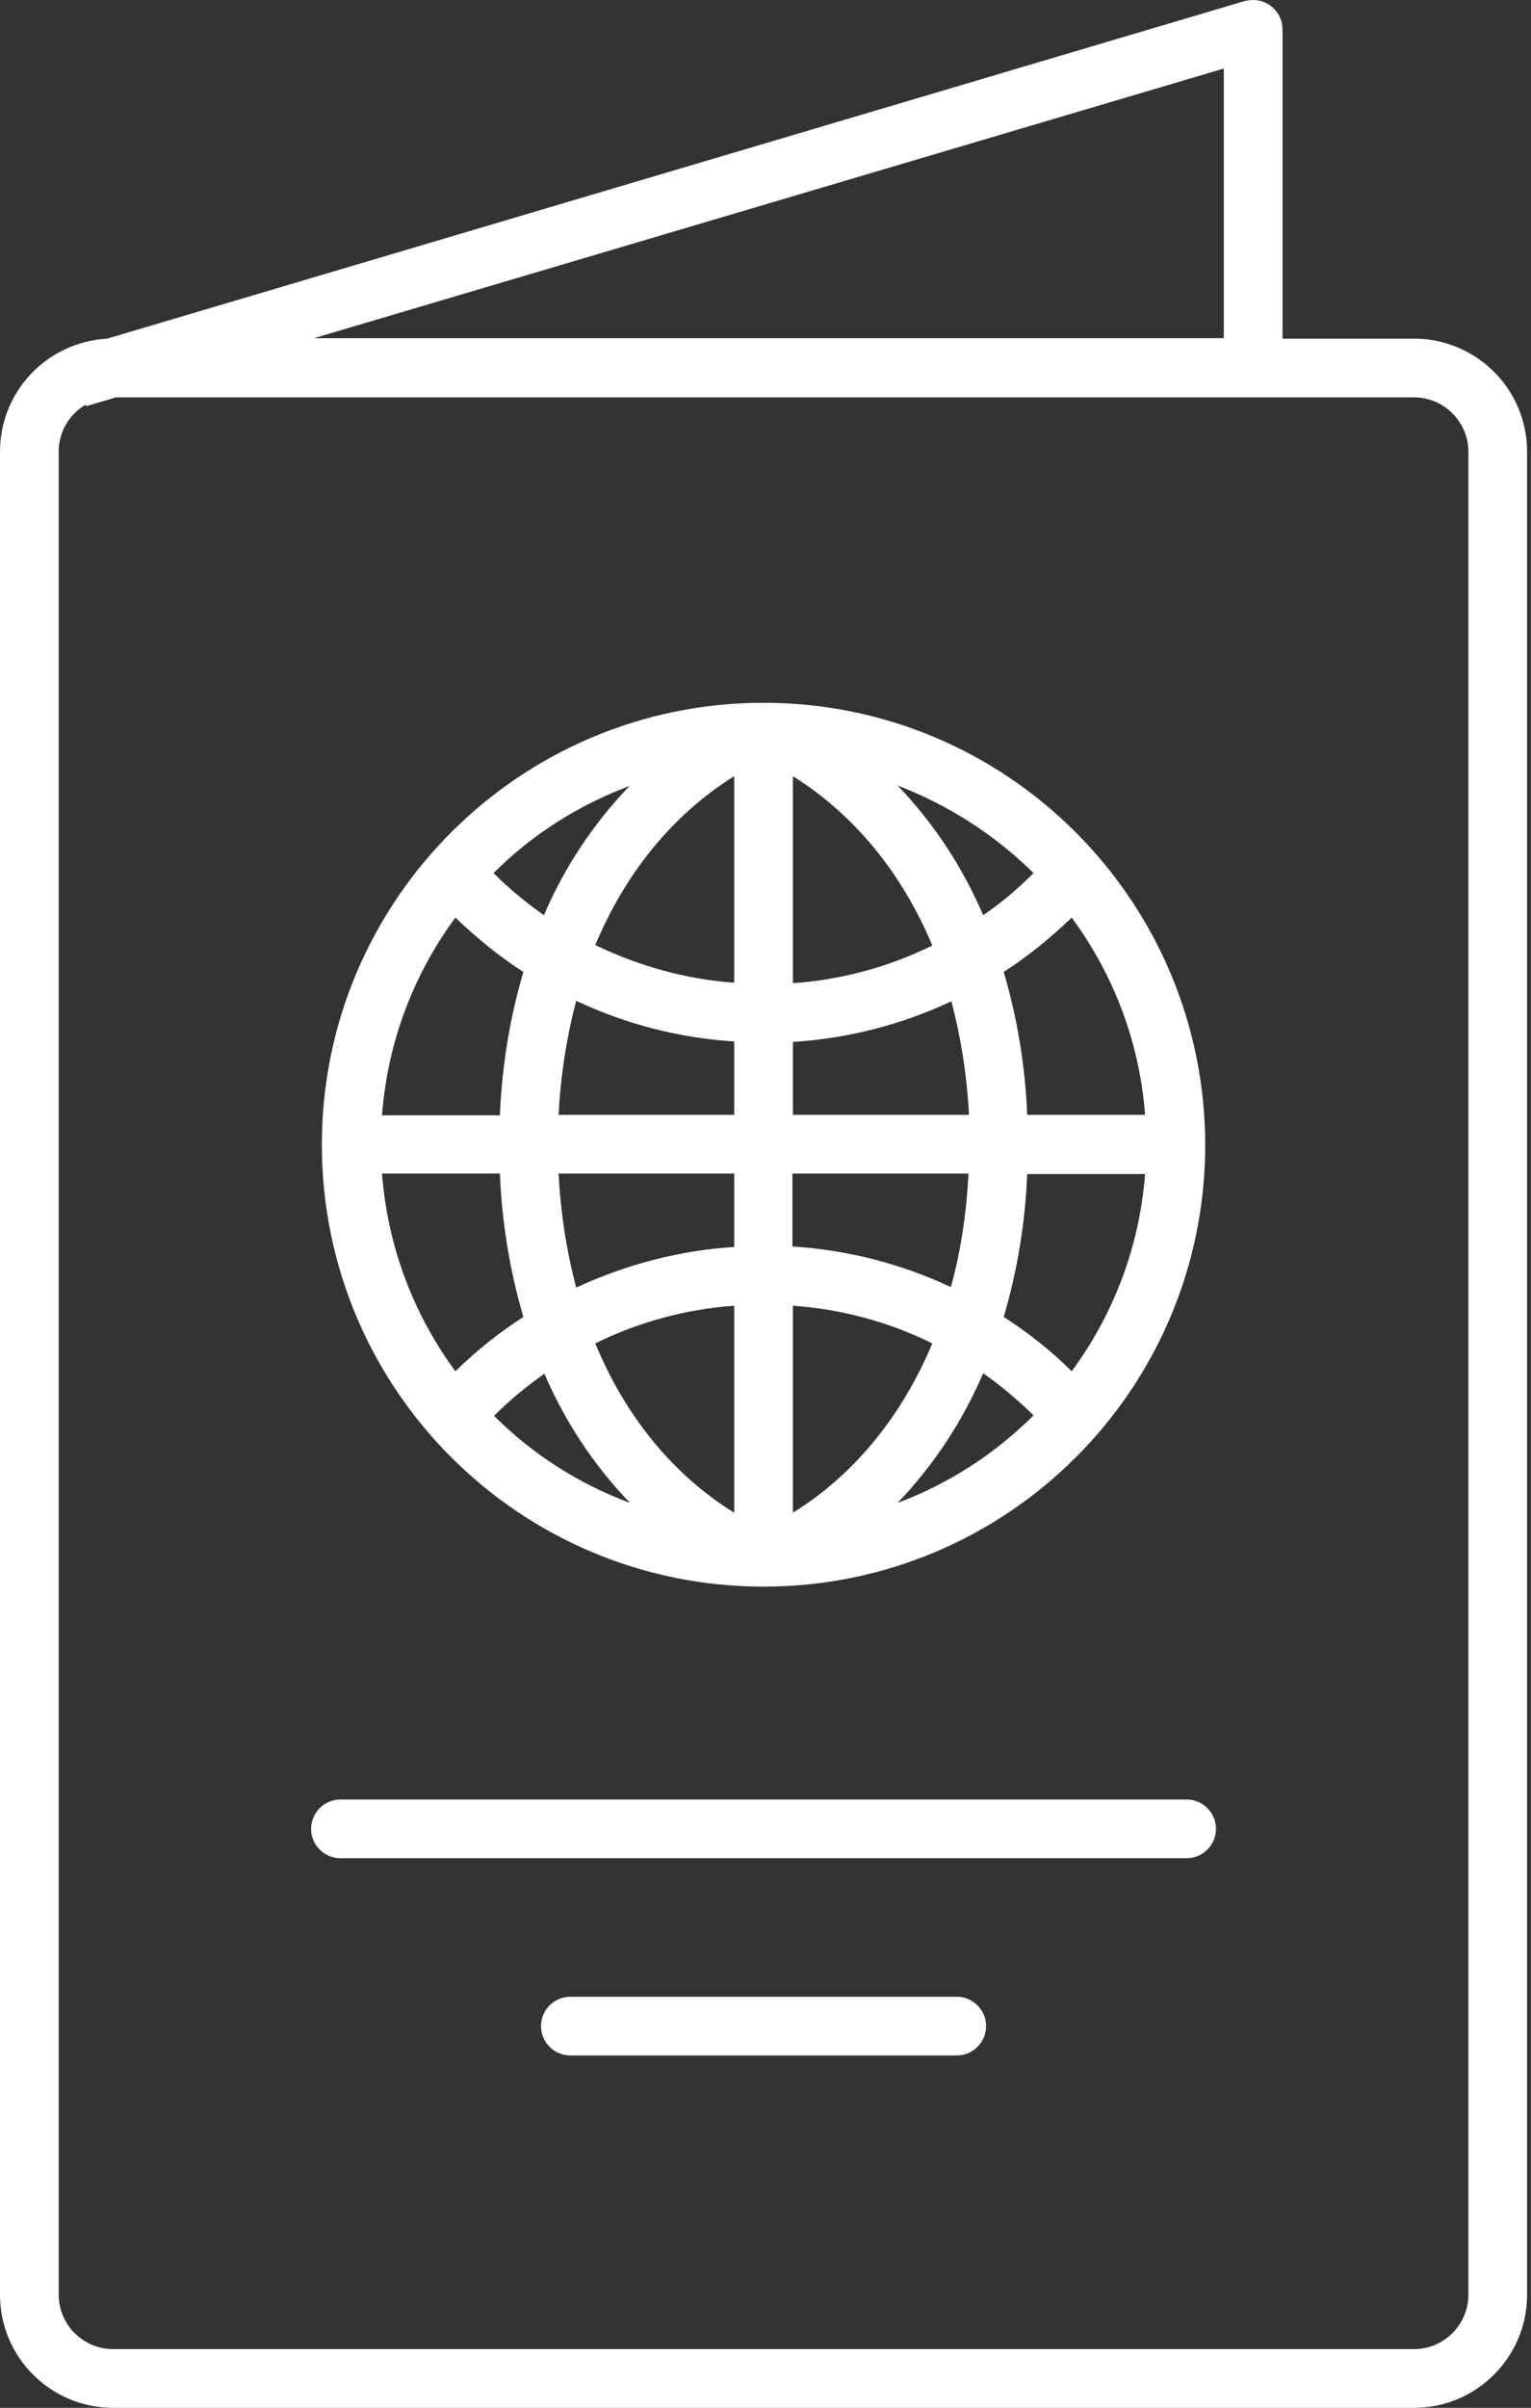
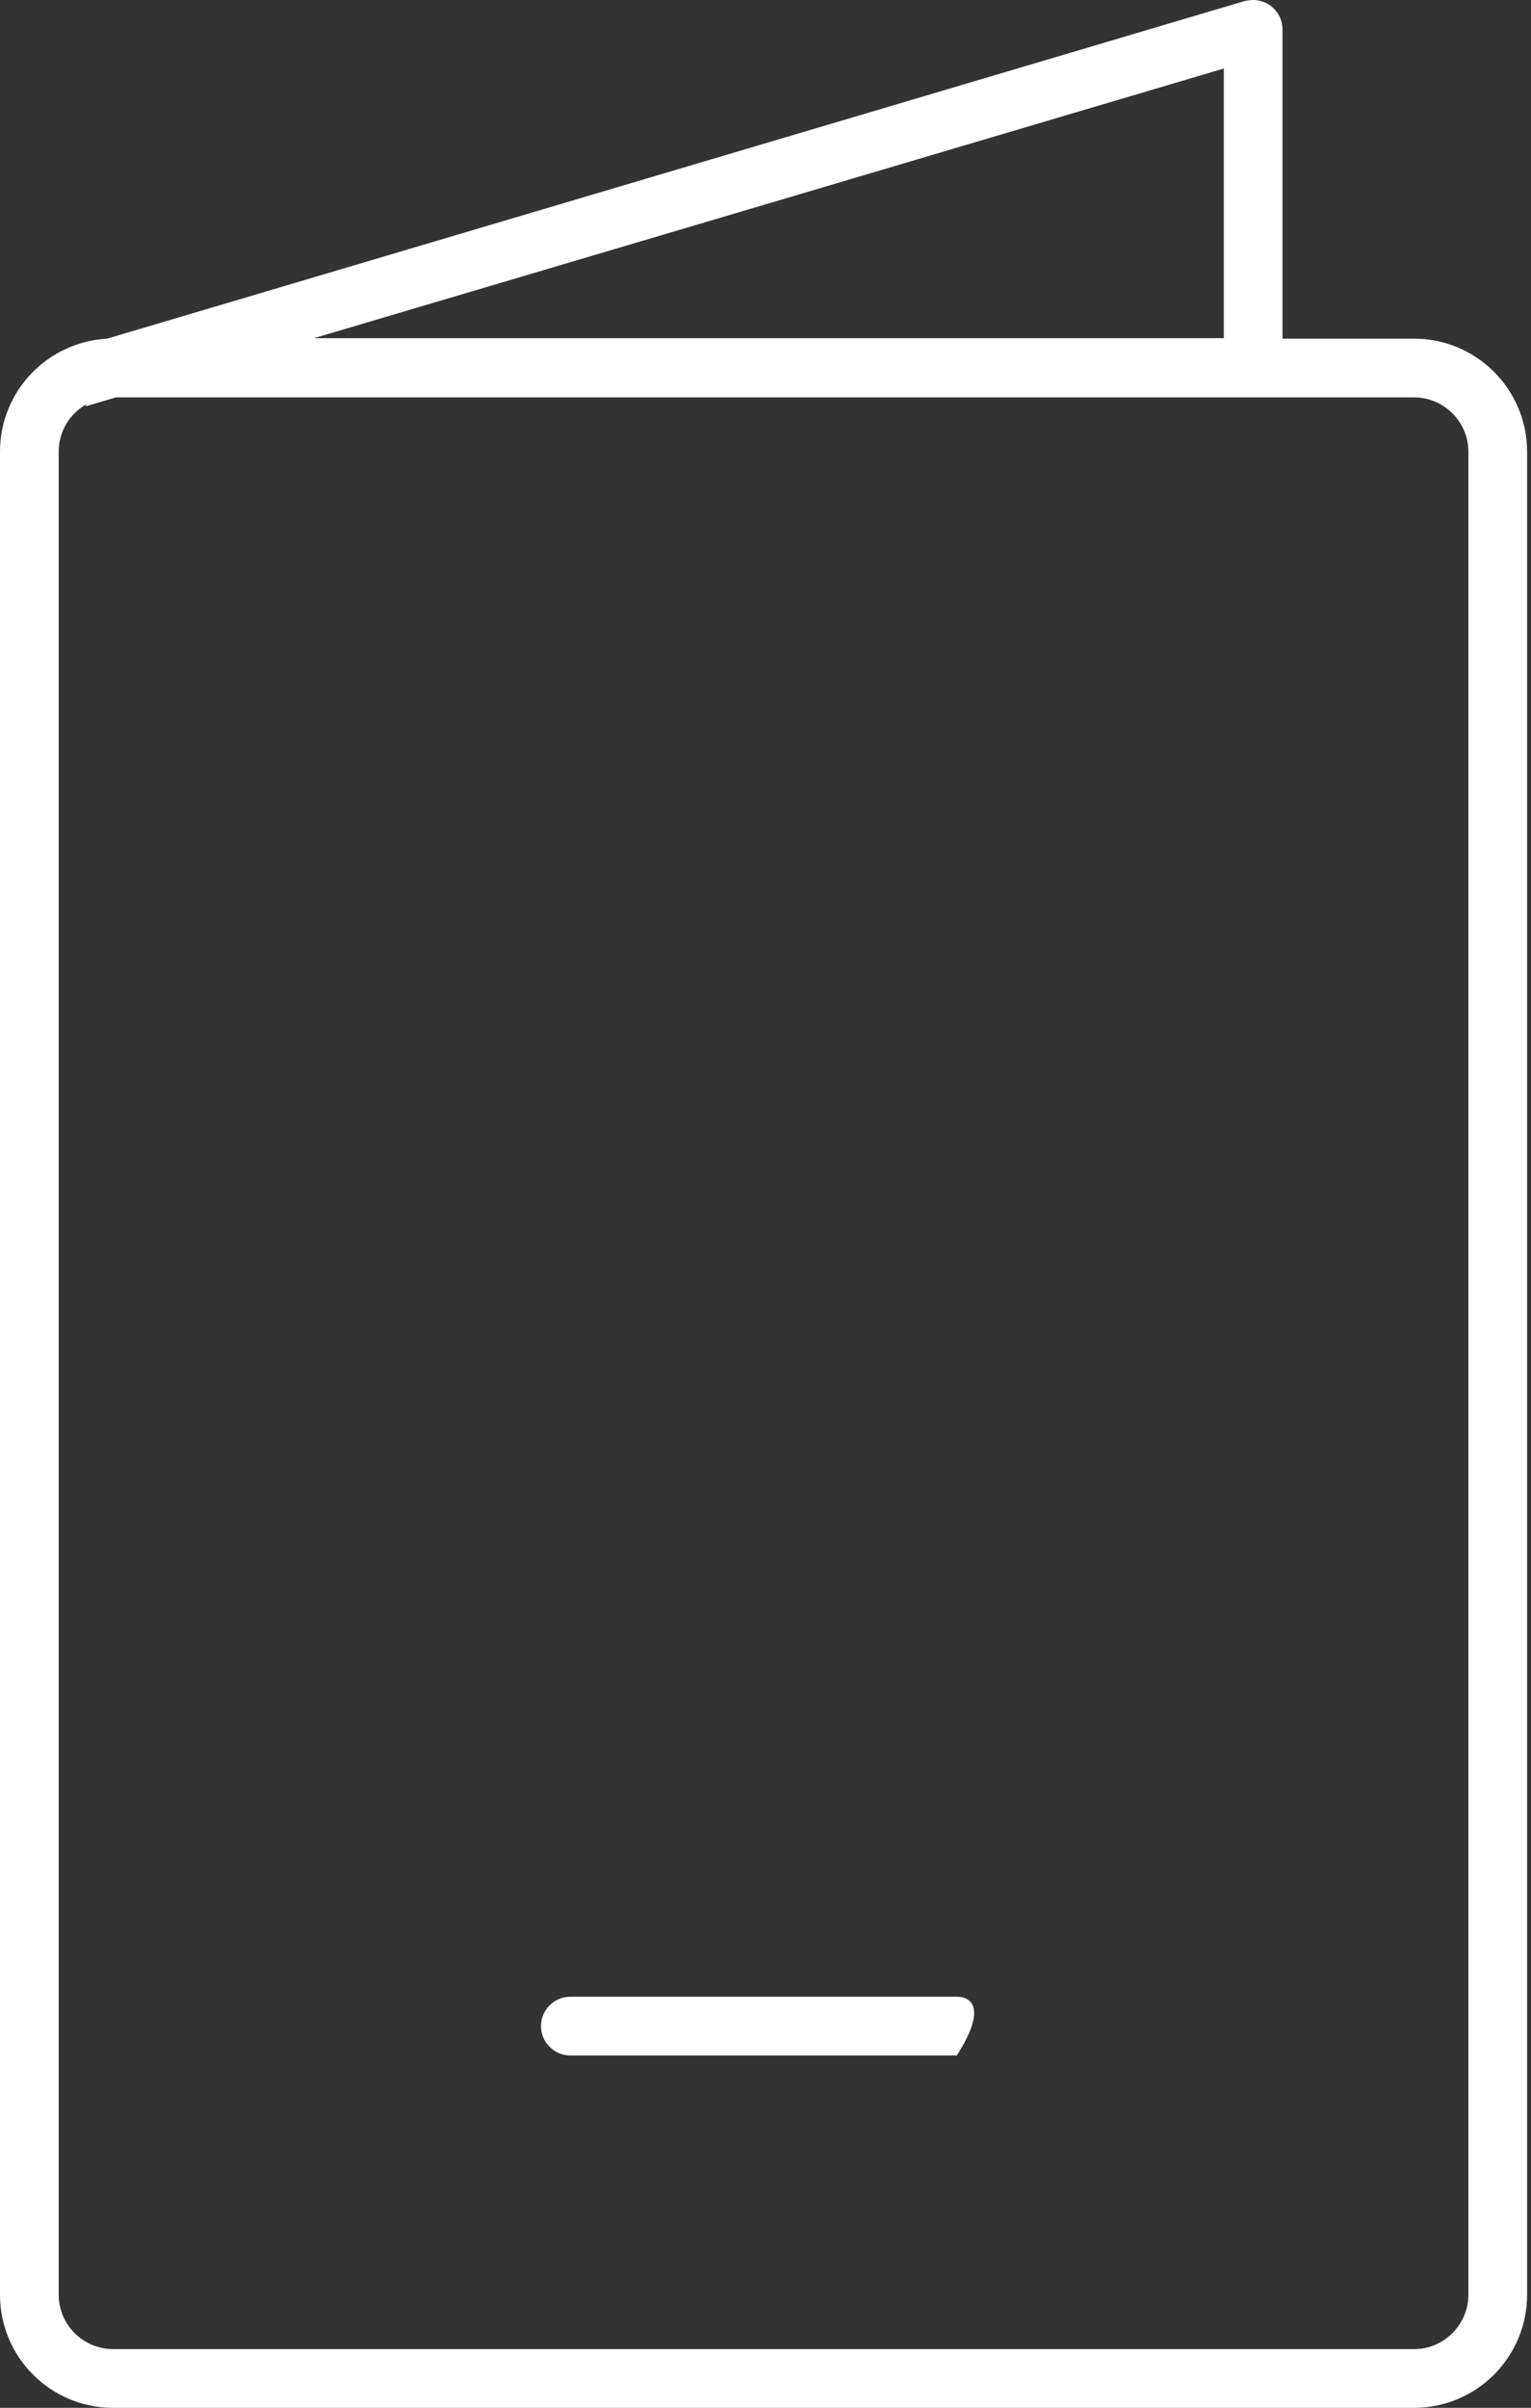
<svg xmlns="http://www.w3.org/2000/svg" width="313" height="492" viewBox="0 0 313 492" fill="none">
  <rect x="0" y="0" width="313" height="492" fill="#333333" stroke="none" />
  <path d="M289.1 69.2H262.2V6C262.2 2.7 259.5 0 256.2 0C255.6 0 255 0.1 254.5 0.2L21.9 69.2C9.6 69.9 0 80 0 92.3V468.9C0 481.7 10.4 492 23.1 492H289.1C301.9 492 312.2 481.6 312.2 468.9V92.3C312.2 79.5 301.8 69.2 289.1 69.2ZM250.2 14V69.1H64.2L250.2 14ZM300.2 468.9C300.2 475 295.2 480 289.1 480H23.1C17 480 12 475 12 468.9V92.3C12 88.3 14.1 84.7 17.5 82.7L17.6 83L23.7 81.2H289.1C295.2 81.2 300.2 86.2 300.2 92.3V468.9Z" fill="white" />
-   <path d="M242.6 367.7H69.6C66.3 367.7 63.6 370.4 63.6 373.7C63.6 377 66.3 379.7 69.6 379.7H242.6C245.9 379.7 248.6 377 248.6 373.7C248.6 370.4 245.9 367.7 242.6 367.7Z" fill="white" />
-   <path d="M195.6 408H116.6C113.3 408 110.6 410.7 110.6 414C110.6 417.3 113.3 420 116.6 420H195.6C198.9 420 201.6 417.3 201.6 414C201.6 410.7 198.9 408 195.6 408Z" fill="white" />
-   <path d="M156.101 143.6C106.301 143.6 65.801 184 65.801 233.9C65.801 283.8 106.201 324.2 156.101 324.2C206.001 324.2 246.401 283.8 246.401 233.9C246.301 184 205.901 143.6 156.101 143.6ZM128.701 160.6C121.301 168.3 115.401 177.2 111.201 187C107.501 184.4 104.101 181.6 100.901 178.4C108.801 170.5 118.301 164.5 128.701 160.6ZM93.101 187.5C97.401 191.6 102.001 195.4 107.001 198.6C104.201 208.1 102.601 218 102.201 227.9H78.101C79.201 213.2 84.401 199.3 93.101 187.5ZM78.101 239.8H102.201C102.601 249.7 104.201 259.6 107.001 269.1C102.001 272.3 97.401 276 93.101 280.2C84.401 268.4 79.201 254.4 78.101 239.8ZM101.001 289.3C104.201 286.1 107.601 283.3 111.301 280.7C115.501 290.5 121.401 299.4 128.801 307.1C118.301 303.2 108.801 297.1 101.001 289.3ZM150.101 309.1C137.501 301.3 127.801 289.3 121.701 274.5C130.601 270.1 140.301 267.5 150.101 266.8V309.1ZM150.101 254.8C138.901 255.5 127.901 258.4 117.801 263.1C115.801 255.5 114.601 247.7 114.201 239.8H150.101V254.8ZM150.101 227.8H114.201C114.601 219.9 115.801 212.1 117.801 204.5C128.001 209.3 138.901 212.1 150.101 212.8V227.8ZM150.101 200.8C140.201 200.1 130.601 197.4 121.701 193.1C127.901 178.3 137.601 166.4 150.101 158.6V200.8ZM211.301 178.4C208.101 181.6 204.701 184.5 201.001 187C196.801 177.2 190.901 168.2 183.501 160.5C193.901 164.5 203.401 170.6 211.301 178.4ZM162.101 158.6C174.701 166.5 184.401 178.4 190.601 193.2C181.701 197.6 172.001 200.2 162.101 200.9V158.6ZM162.101 212.9C173.301 212.2 184.301 209.4 194.501 204.6C196.501 212.2 197.701 220 198.101 227.8H162.101V212.9ZM162.101 239.8H198.001C197.601 247.6 196.501 255.4 194.401 263C184.201 258.2 173.201 255.4 162.001 254.7V239.8H162.101ZM162.101 309.1V266.8C172.001 267.5 181.701 270.1 190.601 274.5C184.401 289.3 174.701 301.3 162.101 309.1ZM183.501 307.1C190.901 299.4 196.801 290.4 201.001 280.6C204.701 283.2 208.101 286.1 211.301 289.2C203.401 297.1 193.901 303.2 183.501 307.1ZM219.101 280.2C214.901 276 210.201 272.3 205.201 269.1C208.001 259.6 209.601 249.8 210.001 239.9H234.101C233.001 254.4 227.801 268.4 219.101 280.2ZM210.001 227.8C209.601 217.9 208.001 208.1 205.201 198.6C210.201 195.4 214.801 191.6 219.101 187.5C227.801 199.3 233.001 213.2 234.101 227.8H210.001Z" fill="white" />
+   <path d="M195.6 408H116.6C113.3 408 110.6 410.7 110.6 414C110.6 417.3 113.3 420 116.6 420H195.6C201.6 410.7 198.9 408 195.6 408Z" fill="white" />
</svg>